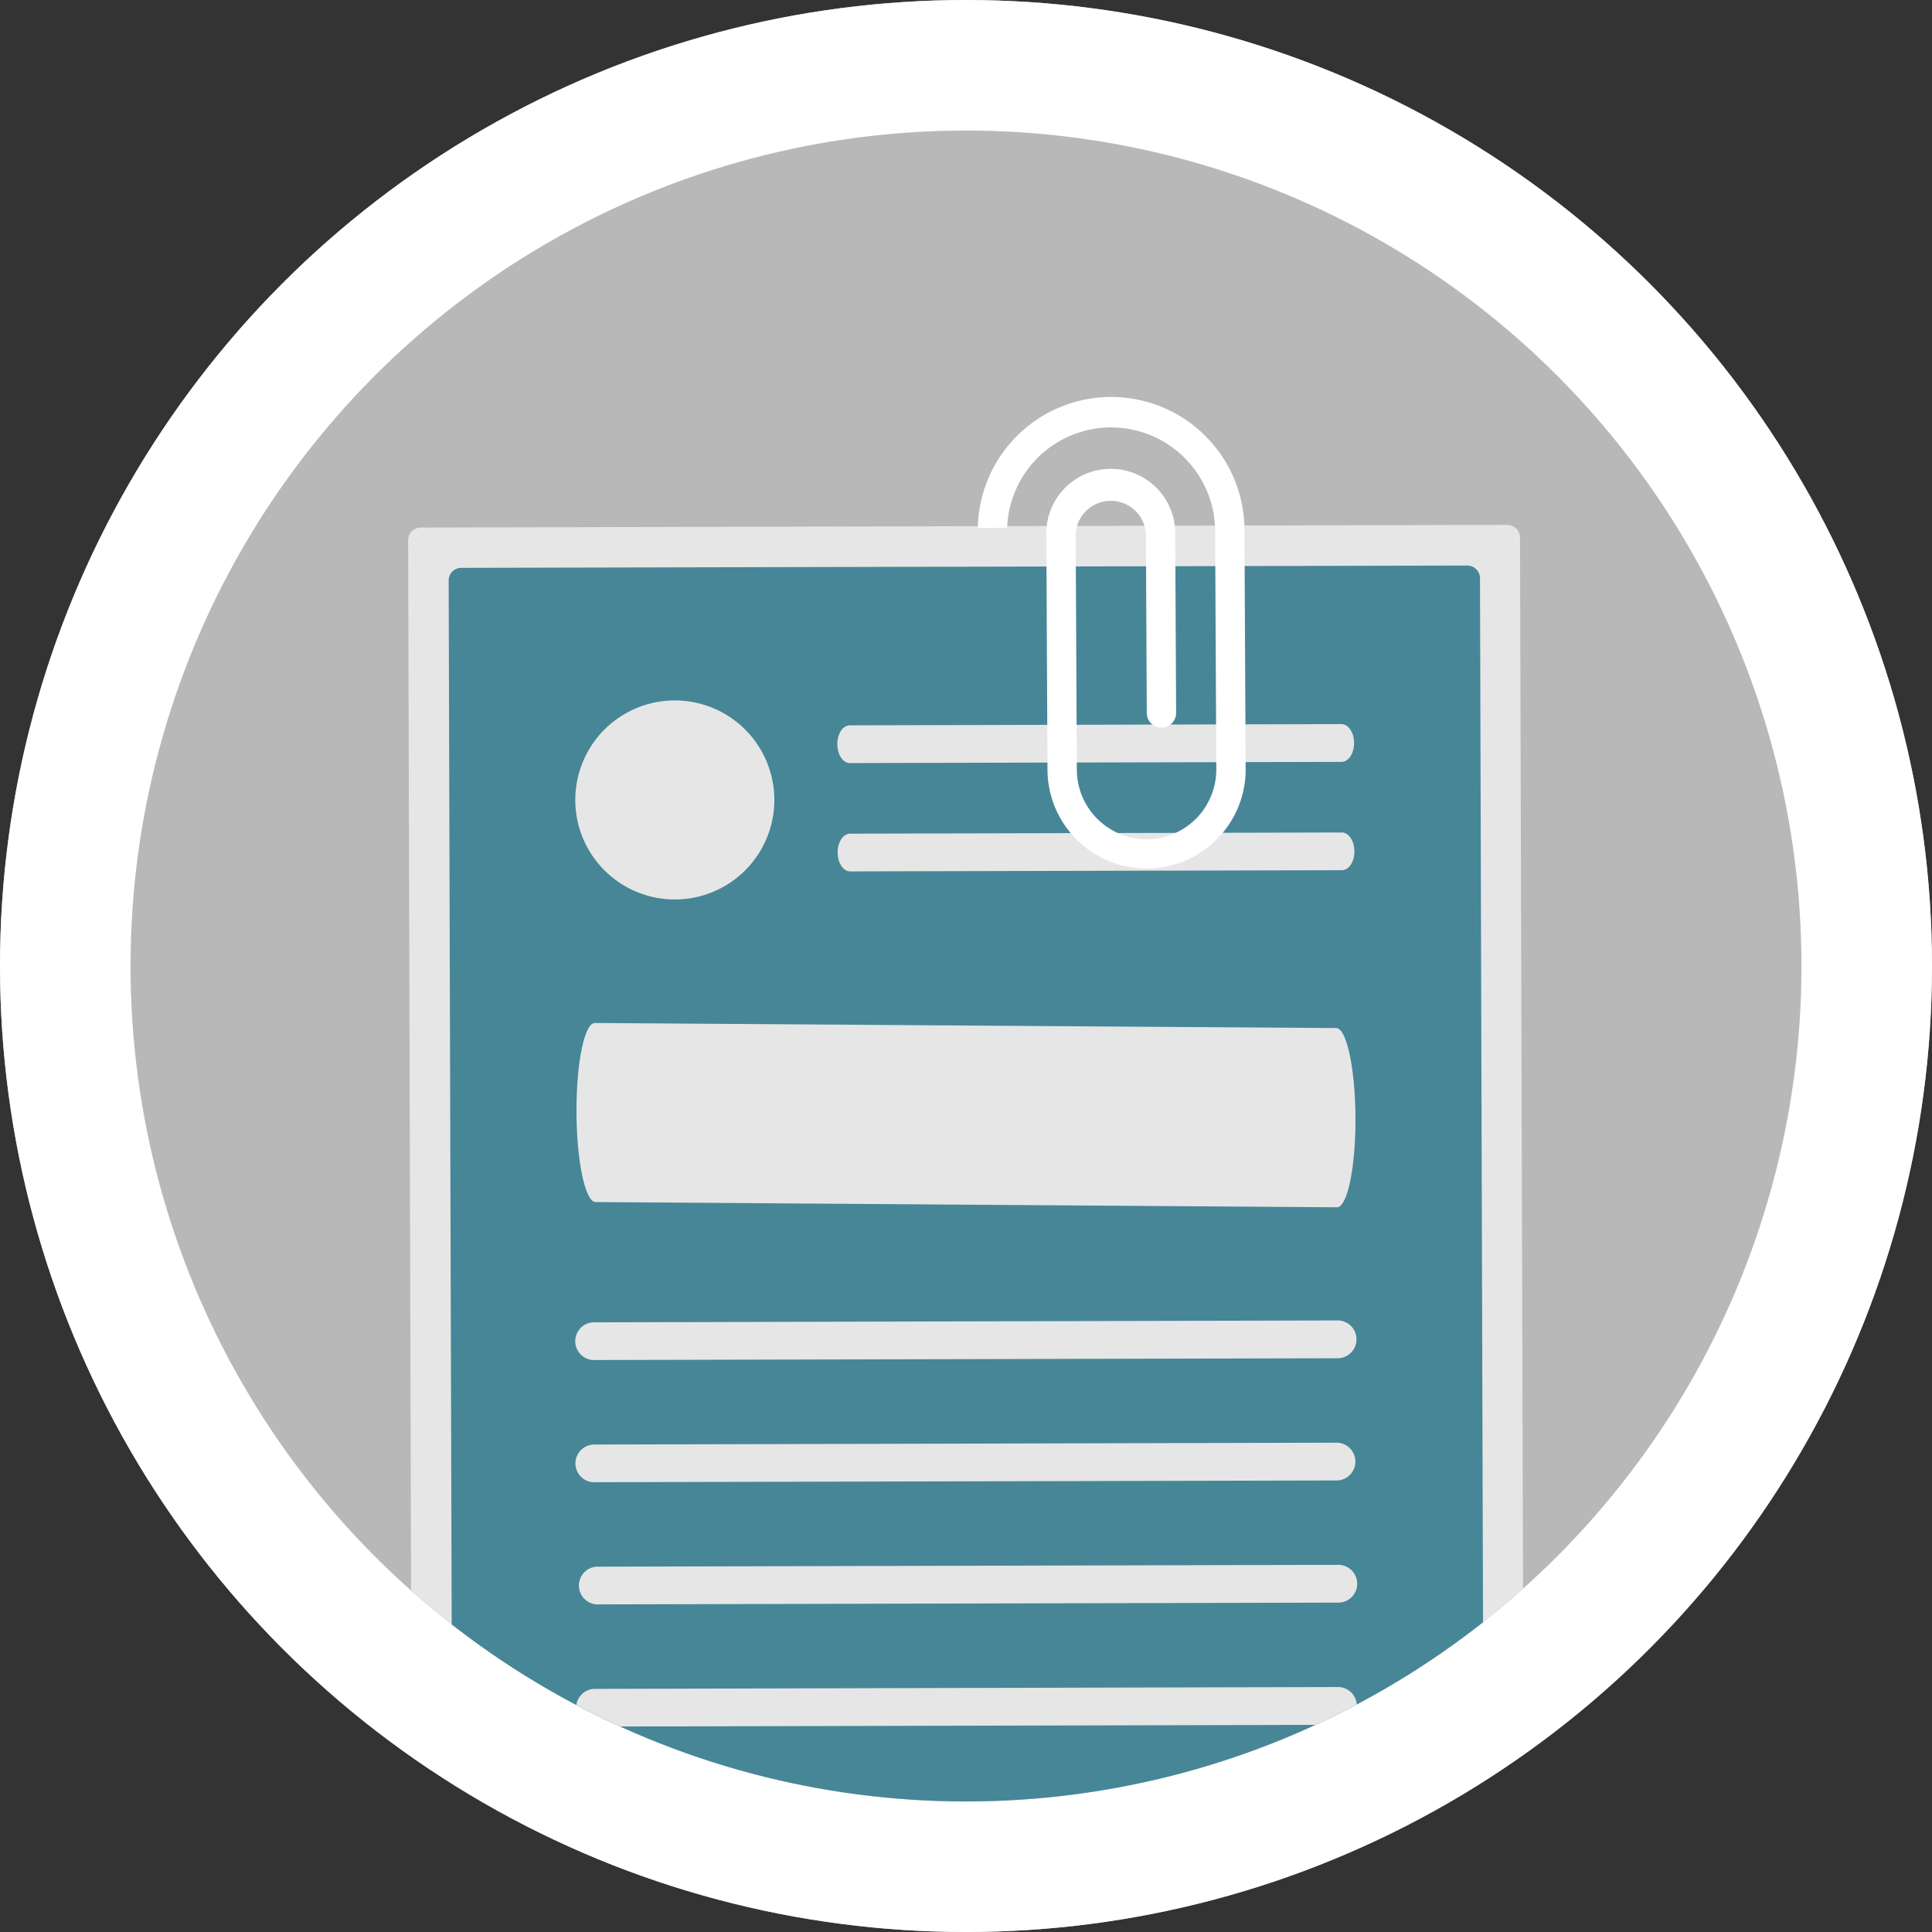
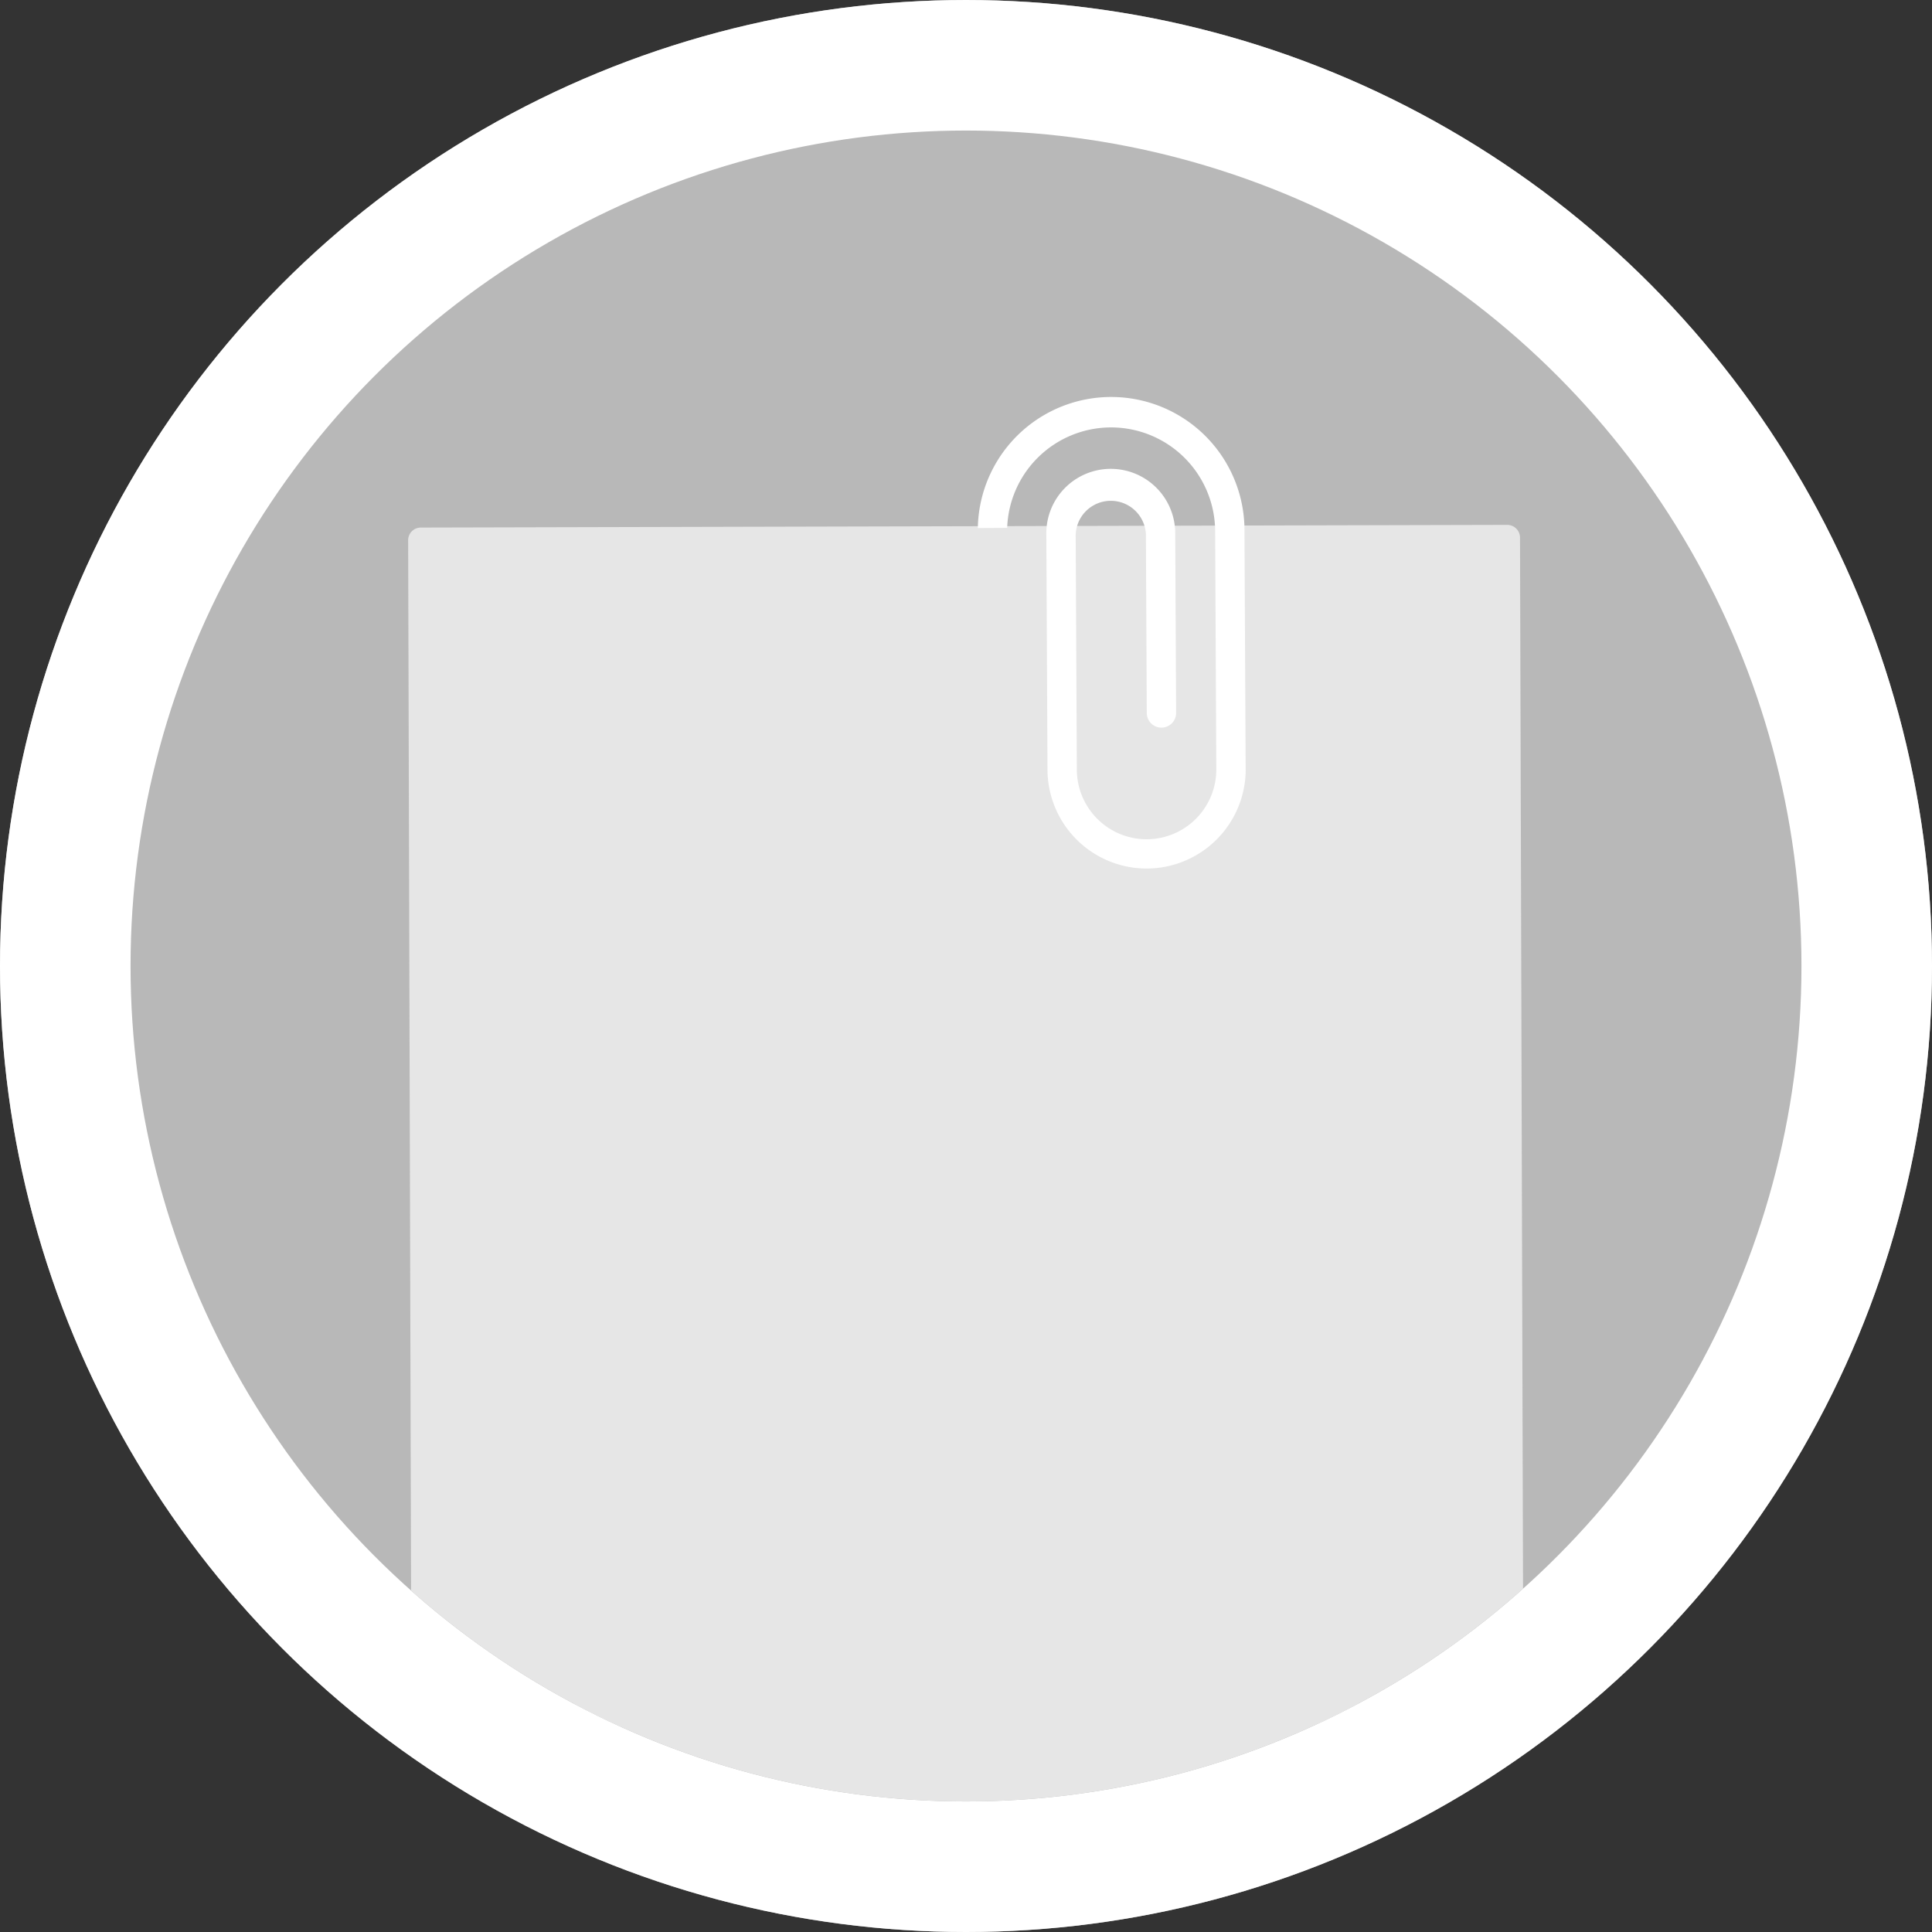
<svg xmlns="http://www.w3.org/2000/svg" width="74" height="74" viewBox="0 0 74 74">
  <rect x="0" y="0" width="74" height="74" fill="#333333" stroke="none" />
  <defs>
    <style>.a{fill:#fff;}.b{fill:#b8b8b8;stroke:#fff;stroke-width:5px;}.c{clip-path:url(#a);}.d{fill:#e6e6e6;}.e{fill:#468697;}.f{stroke:none;}.g{fill:none;}</style>
    <clipPath id="a">
      <circle class="a" cx="32" cy="32" r="32" transform="translate(545.145 231.145)" />
    </clipPath>
  </defs>
  <g transform="translate(-1000 -222)">
    <g class="b" transform="translate(1000 222)">
      <circle class="f" cx="37" cy="37" r="37" />
      <circle class="g" cx="37" cy="37" r="34.5" />
    </g>
    <g class="c" transform="translate(459.855 -4.145)">
      <g transform="translate(555.778 241.35)">
        <path class="d" d="M616.986,512.047a.484.484,0,0,0-.48.482l.144,51.627a.488.488,0,0,0,.484.481l41.621-.1a.482.482,0,0,0,.487-.479v0l-.149-51.627a.49.49,0,0,0-.485-.487Z" transform="translate(-616.506 -507.045)" />
-         <path class="e" d="M618.574,513.626a.483.483,0,0,0-.48.481l.141,48.539a.49.49,0,0,0,.484.482l38.531-.092a.484.484,0,0,0,.487-.48v0l-.141-48.538a.489.489,0,0,0-.492-.48Z" transform="translate(-616.542 -507.081)" />
-         <path class="d" d="M652.232,538.526l-28.393-.2c-.4,0-.727-1.54-.736-3.435s.306-3.43.706-3.424l28.392.194c.4,0,.731,1.541.74,3.436S652.632,538.528,652.232,538.526Z" transform="translate(-616.656 -507.489)" />
-         <path class="d" d="M652.641,521.2l-18.835.045c-.266,0-.478-.322-.48-.722s.21-.721.476-.723l18.835-.047c.266,0,.482.323.483.722S652.907,521.2,652.641,521.2Z" transform="translate(-616.888 -507.223)" />
        <path class="d" d="M652.654,525.445l-18.835.046c-.266,0-.478-.323-.48-.723s.209-.721.475-.723L652.65,524c.266,0,.481.323.482.722S652.92,525.445,652.654,525.445Z" transform="translate(-616.888 -507.319)" />
-         <path class="d" d="M652.226,544.573l-28.39.068a.724.724,0,0,1-.113-1.444.634.634,0,0,1,.107,0h0l28.394-.072a.724.724,0,0,1,.061,1.447h-.058Z" transform="translate(-616.655 -507.754)" />
        <path class="d" d="M652.241,549.363l-28.392.067a.723.723,0,1,1-.082-1.443.646.646,0,0,1,.075,0h0l28.394-.071a.724.724,0,0,1,.008,1.447Z" transform="translate(-616.656 -507.863)" />
        <path class="d" d="M652.255,554.15l-28.392.068a.725.725,0,0,1,0-1.445l28.391-.07a.724.724,0,1,1,.008,1.447Z" transform="translate(-616.658 -507.971)" />
        <path class="d" d="M652.265,558.939l-28.39.067a.723.723,0,1,1-.083-1.443.648.648,0,0,1,.075,0h0l28.395-.071a.724.724,0,0,1,.061,1.446h-.058Z" transform="translate(-616.656 -508.08)" />
-         <path class="d" d="M626.85,518.825a3.812,3.812,0,1,1-3.793,3.831h0A3.812,3.812,0,0,1,626.85,518.825Z" transform="translate(-616.655 -507.202)" />
        <path class="d" d="M633,535.08" transform="translate(-616.881 -507.571)" />
        <path class="a" d="M649.091,521.144l-.045-9.018a5.107,5.107,0,1,0-10.213-.175l1.124-.006a3.984,3.984,0,0,1,3.961-3.848h.059a3.99,3.99,0,0,1,3.946,4.026l.044,9.031v.066a2.672,2.672,0,0,1-2.657,2.652h-.033a2.675,2.675,0,0,1-2.652-2.7l-.044-8.958a1.346,1.346,0,0,1,2.69-.021l.033,6.841a.562.562,0,0,0,1.124,0l-.034-6.85a2.469,2.469,0,1,0-4.937.032l.044,8.96a3.8,3.8,0,0,0,3.77,3.817h.047a3.8,3.8,0,0,0,3.775-3.765A.834.834,0,0,1,649.091,521.144Z" transform="translate(-617.013 -506.931)" />
      </g>
    </g>
  </g>
</svg>